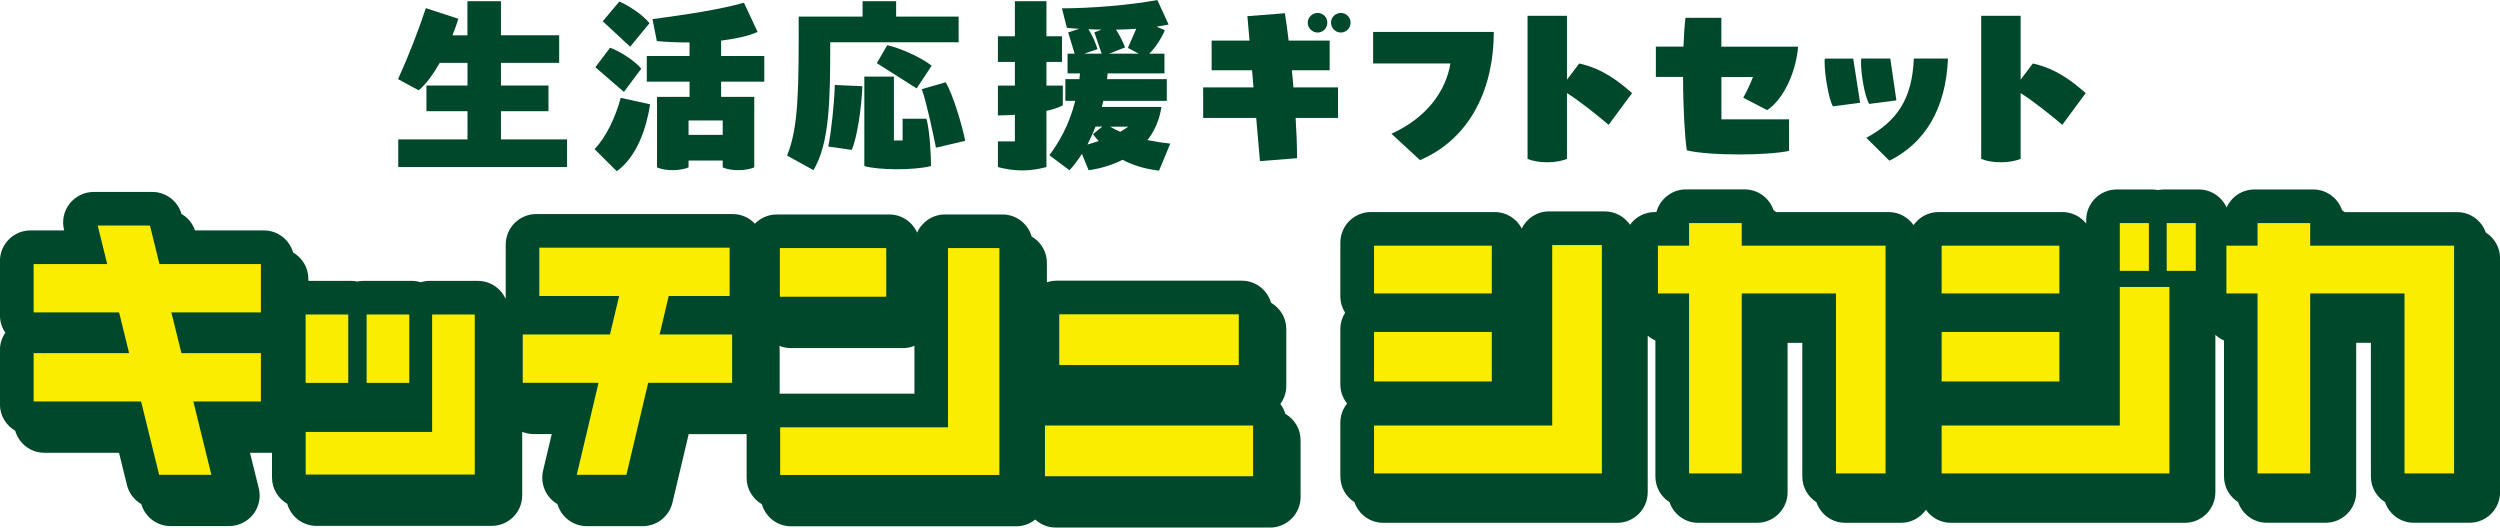
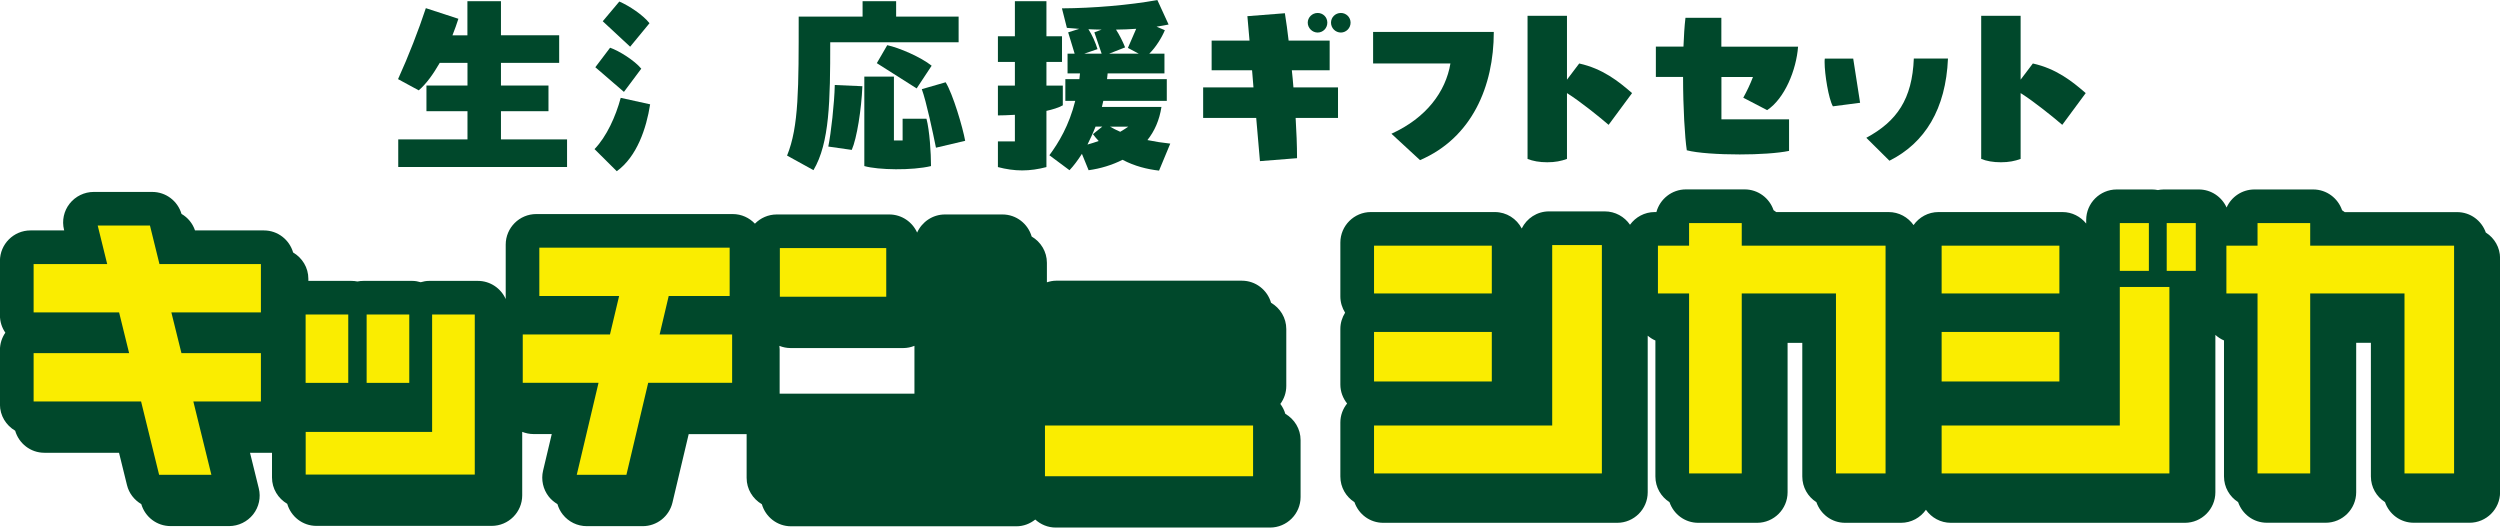
<svg xmlns="http://www.w3.org/2000/svg" id="b" viewBox="0 0 374.08 78.96">
  <g id="c">
    <path d="m65.79,9.41h4.16v3.39h-6.14v3.84h6.14v4.22h-10.36v4.13h25.26v-4.13h-9.89v-4.22h7.11v-3.84h-7.11v-3.39h8.71v-4.13h-8.71V.18h-5.02v5.11h-2.24c.35-.89.65-1.71.89-2.48l-4.87-1.59c-1.06,3.22-2.6,7.2-4.16,10.62l3.1,1.68c1.15-1,2.18-2.45,3.13-4.1Z" style="fill:#00482b; stroke-width:0px;" />
    <path d="m95.95,10.27c-1.03-1.24-3.31-2.66-4.66-3.13l-2.21,2.92,4.28,3.69,2.6-3.48Z" style="fill:#00482b; stroke-width:0px;" />
    <path d="m97.28,15.61l-4.4-.97c-.74,2.77-2.12,5.81-3.92,7.67l3.33,3.31c3.01-2.18,4.43-6.4,4.99-10Z" style="fill:#00482b; stroke-width:0px;" />
    <path d="m97.19,3.48c-.97-1.24-3.07-2.63-4.52-3.25l-2.48,2.95,4.1,3.81,2.89-3.51Z" style="fill:#00482b; stroke-width:0px;" />
-     <path d="m103.18,6.34v2.04h-6.4v3.84h6.4v2.27h-4.87v10.56c.62.27,1.45.41,2.36.41s1.68-.15,2.36-.41v-1.03h5.11v1.03c.62.27,1.45.41,2.36.41s1.68-.15,2.36-.41v-10.56h-4.96v-2.27h6.46v-3.84h-6.46v-2.3c2.12-.27,4.07-.68,5.46-1.3l-2.04-4.37c-3.78,1.06-8.85,1.8-13.69,2.45l.65,3.28c1.36.15,3.1.21,4.9.21Zm4.96,11.69v2.15h-5.11v-2.15h5.11Z" style="fill:#00482b; stroke-width:0px;" />
    <path d="m139.4,9.83c-1.62-1.3-4.87-2.69-6.64-3.07l-1.56,2.69,5.96,3.78,2.24-3.39Z" style="fill:#00482b; stroke-width:0px;" />
    <path d="m129.34,24.85c2.04.59,7.17.68,9.97,0,0-1.92-.21-5.31-.68-7.08h-3.57v3.25h-1.3v-9.56h-4.43v13.4Z" style="fill:#00482b; stroke-width:0px;" />
    <path d="m127.45,22.43c.77-1.74,1.45-6.11,1.59-9.53l-4.13-.18c-.06,2.74-.56,7.2-.97,9.21l3.51.5Z" style="fill:#00482b; stroke-width:0px;" />
    <path d="m144.42,21.07c-.35-1.98-1.83-6.99-2.92-8.76l-3.57,1.03c.68,1.83,1.68,6.58,2.12,8.76l4.37-1.03Z" style="fill:#00482b; stroke-width:0px;" />
    <path d="m124.23,6.32h19.21v-3.84h-9.35V.18h-5.02v2.3h-9.56c0,10.68.03,16.47-1.74,20.8l3.95,2.18c2.42-4.07,2.51-10.39,2.51-19.15Z" style="fill:#00482b; stroke-width:0px;" />
    <path d="m161.51,4.31l-1.68.53.97,3.19h-1.06v2.95h1.86l-.09.86h-2.1v3.25h1.48c-.92,3.69-2.48,6.26-3.87,8.14l3.01,2.24c.62-.65,1.24-1.48,1.86-2.45l1,2.45c1.77-.24,3.51-.77,5.08-1.56,1.83.97,3.72,1.42,5.46,1.62l1.68-4.04c-1.15-.12-2.3-.3-3.42-.53,1.06-1.33,1.8-2.98,2.1-4.96h-8.91c.06-.3.15-.59.21-.91h9.5v-3.25h-8.94l.09-.86h8.5v-2.95h-2.27c1-.97,1.89-2.45,2.33-3.51l-1.24-.53c.62-.09,1.21-.21,1.8-.32l-1.68-3.66c-4.31.77-9.59,1.21-14.28,1.24l.74,2.92c.59.06,1.21.09,1.89.15Zm5.49.12c1,0,2.01-.06,3.01-.12l-1.24,2.86,1.62.86h-4.43l2.39-.94c-.35-.89-.86-1.89-1.36-2.66Zm1.83,14.52c-.38.27-.8.53-1.21.77-.56-.24-1.06-.5-1.53-.77h2.74Zm-3.9,0l-1.39,1.12c.27.38.56.71.86,1.03-.59.21-1.15.38-1.68.53.41-.83.83-1.71,1.21-2.69h1Zm-2.07-14.58c.65.03,1.3.06,1.98.06l-1.09.41,1.09,3.19h-2.6l1.98-.68c-.29-.97-.83-2.18-1.36-2.98Z" style="fill:#00482b; stroke-width:0px;" />
    <path d="m156.58,25v-8.41c.94-.21,1.8-.47,2.45-.83v-2.95h-2.45v-3.54h2.33v-3.84h-2.33V.18h-4.72v5.25h-2.54v3.84h2.54v3.54h-2.54v4.46c.56,0,1.48-.03,2.54-.09v3.98h-2.54v3.84c1.21.32,2.42.5,3.63.5s2.42-.18,3.63-.5Z" style="fill:#00482b; stroke-width:0px;" />
    <path d="m193.32,10.51h5.64v-4.43h-6.14c-.15-1.39-.35-2.74-.56-4.1l-5.61.44.32,3.66h-5.67v4.43h6.05l.21,2.57h-7.53v4.57h7.94l.56,6.46,5.55-.44c0-1.98-.09-3.98-.21-6.02h6.34v-4.57h-6.67c-.06-.86-.15-1.71-.24-2.57Z" style="fill:#00482b; stroke-width:0px;" />
    <path d="m197.16,4.87c.8,0,1.45-.65,1.45-1.48s-.65-1.45-1.45-1.45-1.48.65-1.48,1.45.68,1.48,1.48,1.48Z" style="fill:#00482b; stroke-width:0px;" />
    <path d="m200.64,4.87c.77,0,1.45-.65,1.45-1.48s-.68-1.45-1.45-1.45c-.83,0-1.48.65-1.48,1.45s.65,1.48,1.48,1.48Z" style="fill:#00482b; stroke-width:0px;" />
    <path d="m208.2,20.01l4.28,3.95c7.76-3.33,11.04-11.04,11.04-19.18h-18.06v4.72h11.57c-.71,4.25-3.63,8.15-8.82,10.51Z" style="fill:#00482b; stroke-width:0px;" />
    <path d="m234.47,23.79v-9.86c1.98,1.24,4.93,3.63,6.23,4.75l3.51-4.75c-2.07-1.8-4.43-3.66-7.91-4.43l-1.83,2.42V2.36h-5.9v21.42c.8.32,1.77.5,2.95.5s2.07-.18,2.95-.5Z" style="fill:#00482b; stroke-width:0px;" />
    <path d="m252.41,22.49c1.53.41,4.72.62,7.91.62,2.83,0,5.7-.18,7.38-.53v-4.72h-10.12v-6.34h4.72c-.41,1.09-.94,2.18-1.45,3.1l3.57,1.86c2.63-1.74,4.37-6.02,4.63-9.5h-11.48V2.66h-5.37c-.15,1.27-.24,2.74-.3,4.31h-4.13v4.54h4.07c0,4.6.27,9.12.56,10.98Z" style="fill:#00482b; stroke-width:0px;" />
    <path d="m278.33,15.38l-1.03-6.61h-4.25c-.03.15-.03.32-.03.56,0,1.74.59,5.46,1.24,6.58l4.07-.53Z" style="fill:#00482b; stroke-width:0px;" />
-     <path d="m283.76,15.02l-.91-6.26h-4.34c-.21,1.3.41,5.55,1.18,6.79l4.07-.53Z" style="fill:#00482b; stroke-width:0px;" />
    <path d="m279.27,20.63l3.45,3.42c5.31-2.66,8.44-7.73,8.76-15.29h-5.11c-.24,6.05-2.51,9.38-7.11,11.86Z" style="fill:#00482b; stroke-width:0px;" />
    <path d="m302.35,23.79v-9.86c1.98,1.24,4.93,3.63,6.23,4.75l3.51-4.75c-2.07-1.8-4.43-3.66-7.91-4.43l-1.83,2.42V2.36h-5.9v21.42c.8.32,1.77.5,2.95.5s2.07-.18,2.95-.5Z" style="fill:#00482b; stroke-width:0px;" />
    <path d="m192.33,61.94c-.16-.55-.41-1.05-.75-1.5.56-.76.89-1.68.89-2.69v-8.51c0-1.69-.92-3.14-2.28-3.94-.55-1.9-2.29-3.3-4.37-3.3h-27.78c-.49,0-.95.1-1.39.24v-2.91c0-1.69-.92-3.14-2.28-3.94-.55-1.9-2.29-3.3-4.37-3.3h-8.6c-1.86,0-3.45,1.12-4.17,2.71-.71-1.59-2.31-2.71-4.17-2.71h-16.83c-1.28,0-2.44.53-3.27,1.38-.83-.88-2.01-1.44-3.32-1.44h-29.4c-2.52,0-4.57,2.05-4.57,4.57v8.14s0,0,0,.01c-.71-1.6-2.31-2.72-4.17-2.72h-7.29c-.44,0-.85.08-1.26.2-.4-.12-.82-.2-1.26-.2h-7.29c-.31,0-.62.03-.92.09-.3-.06-.6-.09-.92-.09h-6.42v-.31c0-1.69-.92-3.14-2.28-3.94-.55-1.9-2.29-3.3-4.37-3.3h-10.31c-.36-1.06-1.08-1.93-2.02-2.47-.57-1.94-2.34-3.29-4.38-3.29h-8.76c-1.4,0-2.73.65-3.6,1.75s-1.18,2.55-.84,3.91l.03.1h-5.05c-2.52,0-4.57,2.05-4.57,4.57v8.14c0,.96.3,1.86.81,2.59-.51.74-.81,1.63-.81,2.59v8.14c0,1.69.92,3.14,2.28,3.94.55,1.9,2.29,3.3,4.37,3.3h11.17l1.19,4.83c.3,1.24,1.1,2.24,2.14,2.85.57,1.94,2.34,3.29,4.38,3.29h8.76c1.4,0,2.73-.65,3.6-1.75s1.18-2.55.84-3.91l-1.31-5.31h3.29v3.7c0,1.69.92,3.14,2.28,3.94.55,1.9,2.29,3.3,4.37,3.3h26.22c2.52,0,4.57-2.05,4.57-4.57v-9.5c.53.21,1.1.33,1.7.33h2.72l-1.3,5.48c-.32,1.36,0,2.79.86,3.89.36.45.8.82,1.29,1.11.16.56.43,1.09.8,1.56.87,1.1,2.19,1.74,3.59,1.74h8.37c2.12,0,3.96-1.46,4.45-3.52l2.43-10.25h8.67v6.55c0,1.69.92,3.14,2.28,3.94.55,1.9,2.29,3.3,4.37,3.3h33.71c1.08,0,2.05-.39,2.83-1.01.81.74,1.88,1.2,3.07,1.2h32.06c2.52,0,4.57-2.05,4.57-4.57v-8.51c0-1.69-.92-3.14-2.28-3.94Zm-55.5-10.18v7.15h-20.17v-6.66c0-.17-.02-.33-.04-.5.52.21,1.09.33,1.69.33h16.83c.6,0,1.16-.12,1.68-.33Z" style="fill:#00482b; stroke-width:0px;" />
    <path d="m371.97,34.83c-.62-1.8-2.3-3.09-4.31-3.09h-16.81c-.13-.1-.26-.19-.4-.28-.61-1.8-2.31-3.11-4.32-3.11h-8.79c-1.86,0-3.46,1.11-4.17,2.7-.72-1.59-2.31-2.7-4.16-2.7h-5.26c-.29,0-.58.04-.86.09-.29-.06-.6-.09-.9-.09,0,0,0,0,0,0h-5.26c-2.52,0-4.57,2.05-4.57,4.57v.53c-.84-1.04-2.11-1.72-3.55-1.72h-18.54c-1.55,0-2.91.77-3.74,1.95-.83-1.18-2.19-1.95-3.74-1.95h-16.81c-.13-.1-.26-.19-.4-.28-.61-1.8-2.31-3.11-4.32-3.11h-8.79c-2.11,0-3.89,1.44-4.42,3.39h-.25c-1.53,0-2.87.76-3.7,1.9-.82-1.2-2.21-2-3.78-2h-8.34c-1.8,0-3.34,1.05-4.08,2.56-.76-1.46-2.27-2.46-4.03-2.46h-18.54c-2.52,0-4.57,2.05-4.57,4.57v8.06c0,.89.27,1.72.71,2.43-.44.7-.71,1.53-.71,2.43v8.32c0,1.08.39,2.06,1.01,2.84-.63.78-1.01,1.76-1.01,2.84v8.08c0,1.62.84,3.03,2.11,3.84.62,1.8,2.3,3.09,4.31,3.09h35c2.52,0,4.57-2.05,4.57-4.57v-23.43c.35.29.72.54,1.15.72v20.35c0,1.62.84,3.03,2.11,3.84.62,1.8,2.3,3.09,4.31,3.09h8.79c2.52,0,4.57-2.05,4.57-4.57v-22.36h2.2v20c0,1.62.84,3.03,2.11,3.84.62,1.8,2.3,3.09,4.31,3.09h8.34c1.55,0,2.91-.77,3.74-1.95.83,1.18,2.19,1.95,3.74,1.95h35c2.52,0,4.57-2.05,4.57-4.57v-23.55c.38.34.81.63,1.29.83v20.35c0,1.62.84,3.03,2.11,3.84.62,1.8,2.3,3.09,4.31,3.09h8.79c2.52,0,4.57-2.05,4.57-4.57v-22.36h2.2v20c0,1.62.84,3.03,2.11,3.84.62,1.8,2.3,3.09,4.31,3.09h8.34c2.52,0,4.57-2.05,4.57-4.57v-35c0-1.62-.84-3.03-2.11-3.84Z" style="fill:#00482b; stroke-width:0px;" />
    <rect x="116.69" y="37.12" width="15.92" height="7.28" style="fill:#faed00; stroke-width:0px;" />
-     <polygon points="149.54 37.12 141.85 37.12 141.85 63.94 116.74 63.94 116.74 71.07 149.54 71.07 149.54 37.12" style="fill:#faed00; stroke-width:0px;" />
-     <rect x="158.5" y="47.03" width="26.86" height="7.59" style="fill:#faed00; stroke-width:0px;" />
    <rect x="156.36" y="63.67" width="31.14" height="7.59" style="fill:#faed00; stroke-width:0px;" />
    <rect x="45.73" y="47.06" width="6.38" height="10.23" style="fill:#faed00; stroke-width:0px;" />
    <rect x="54.86" y="47.06" width="6.38" height="10.23" style="fill:#faed00; stroke-width:0px;" />
    <polygon points="71.04 47.06 64.66 47.06 64.66 64.63 45.74 64.63 45.74 71.01 71.04 71.01 71.04 47.06" style="fill:#faed00; stroke-width:0px;" />
    <polygon points="100.06 44.29 109.18 44.29 109.18 37.06 80.7 37.06 80.7 44.29 92.64 44.29 91.27 50.05 78.22 50.05 78.22 57.28 89.56 57.28 86.3 71.05 93.73 71.05 96.99 57.28 109.55 57.28 109.55 50.05 98.7 50.05 100.06 44.29" style="fill:#faed00; stroke-width:0px;" />
    <polygon points="22.44 33.75 14.62 33.75 16.04 39.51 5.03 39.51 5.03 46.74 17.82 46.74 19.32 52.84 5.03 52.84 5.03 60.07 21.11 60.07 23.81 71.05 31.63 71.05 28.93 60.07 39.04 60.07 39.04 52.84 27.15 52.84 25.64 46.74 39.04 46.74 39.04 39.51 23.86 39.51 22.44 33.75" style="fill:#faed00; stroke-width:0px;" />
    <rect x="205.6" y="49.67" width="17.62" height="7.41" style="fill:#faed00; stroke-width:0px;" />
    <polygon points="239.69 36.67 232.26 36.67 232.26 63.67 205.6 63.67 205.6 70.84 239.69 70.84 239.69 36.67" style="fill:#faed00; stroke-width:0px;" />
    <rect x="205.6" y="36.76" width="17.62" height="7.15" style="fill:#faed00; stroke-width:0px;" />
    <polygon points="260.62 33.38 252.74 33.38 252.74 36.76 248.08 36.76 248.08 43.91 252.74 43.91 252.74 70.84 260.62 70.84 260.62 43.91 274.72 43.91 274.72 70.84 282.14 70.84 282.14 36.76 260.62 36.76 260.62 33.38" style="fill:#faed00; stroke-width:0px;" />
    <polygon points="345.68 33.38 337.8 33.38 337.8 36.76 333.14 36.76 333.14 43.91 337.8 43.91 337.8 70.84 345.68 70.84 345.68 43.91 359.79 43.91 359.79 70.84 367.21 70.84 367.21 36.76 345.68 36.76 345.68 33.38" style="fill:#faed00; stroke-width:0px;" />
    <rect x="317.19" y="33.38" width="4.35" height="7.15" style="fill:#faed00; stroke-width:0px;" />
    <rect x="324.21" y="33.38" width="4.35" height="7.15" style="fill:#faed00; stroke-width:0px;" />
    <rect x="290.53" y="49.67" width="17.62" height="7.41" style="fill:#faed00; stroke-width:0px;" />
    <polygon points="324.61 42.94 317.19 42.94 317.19 63.67 290.53 63.67 290.53 70.84 324.61 70.84 324.61 42.94" style="fill:#faed00; stroke-width:0px;" />
    <rect x="290.53" y="36.76" width="17.62" height="7.15" style="fill:#faed00; stroke-width:0px;" />
  </g>
</svg>